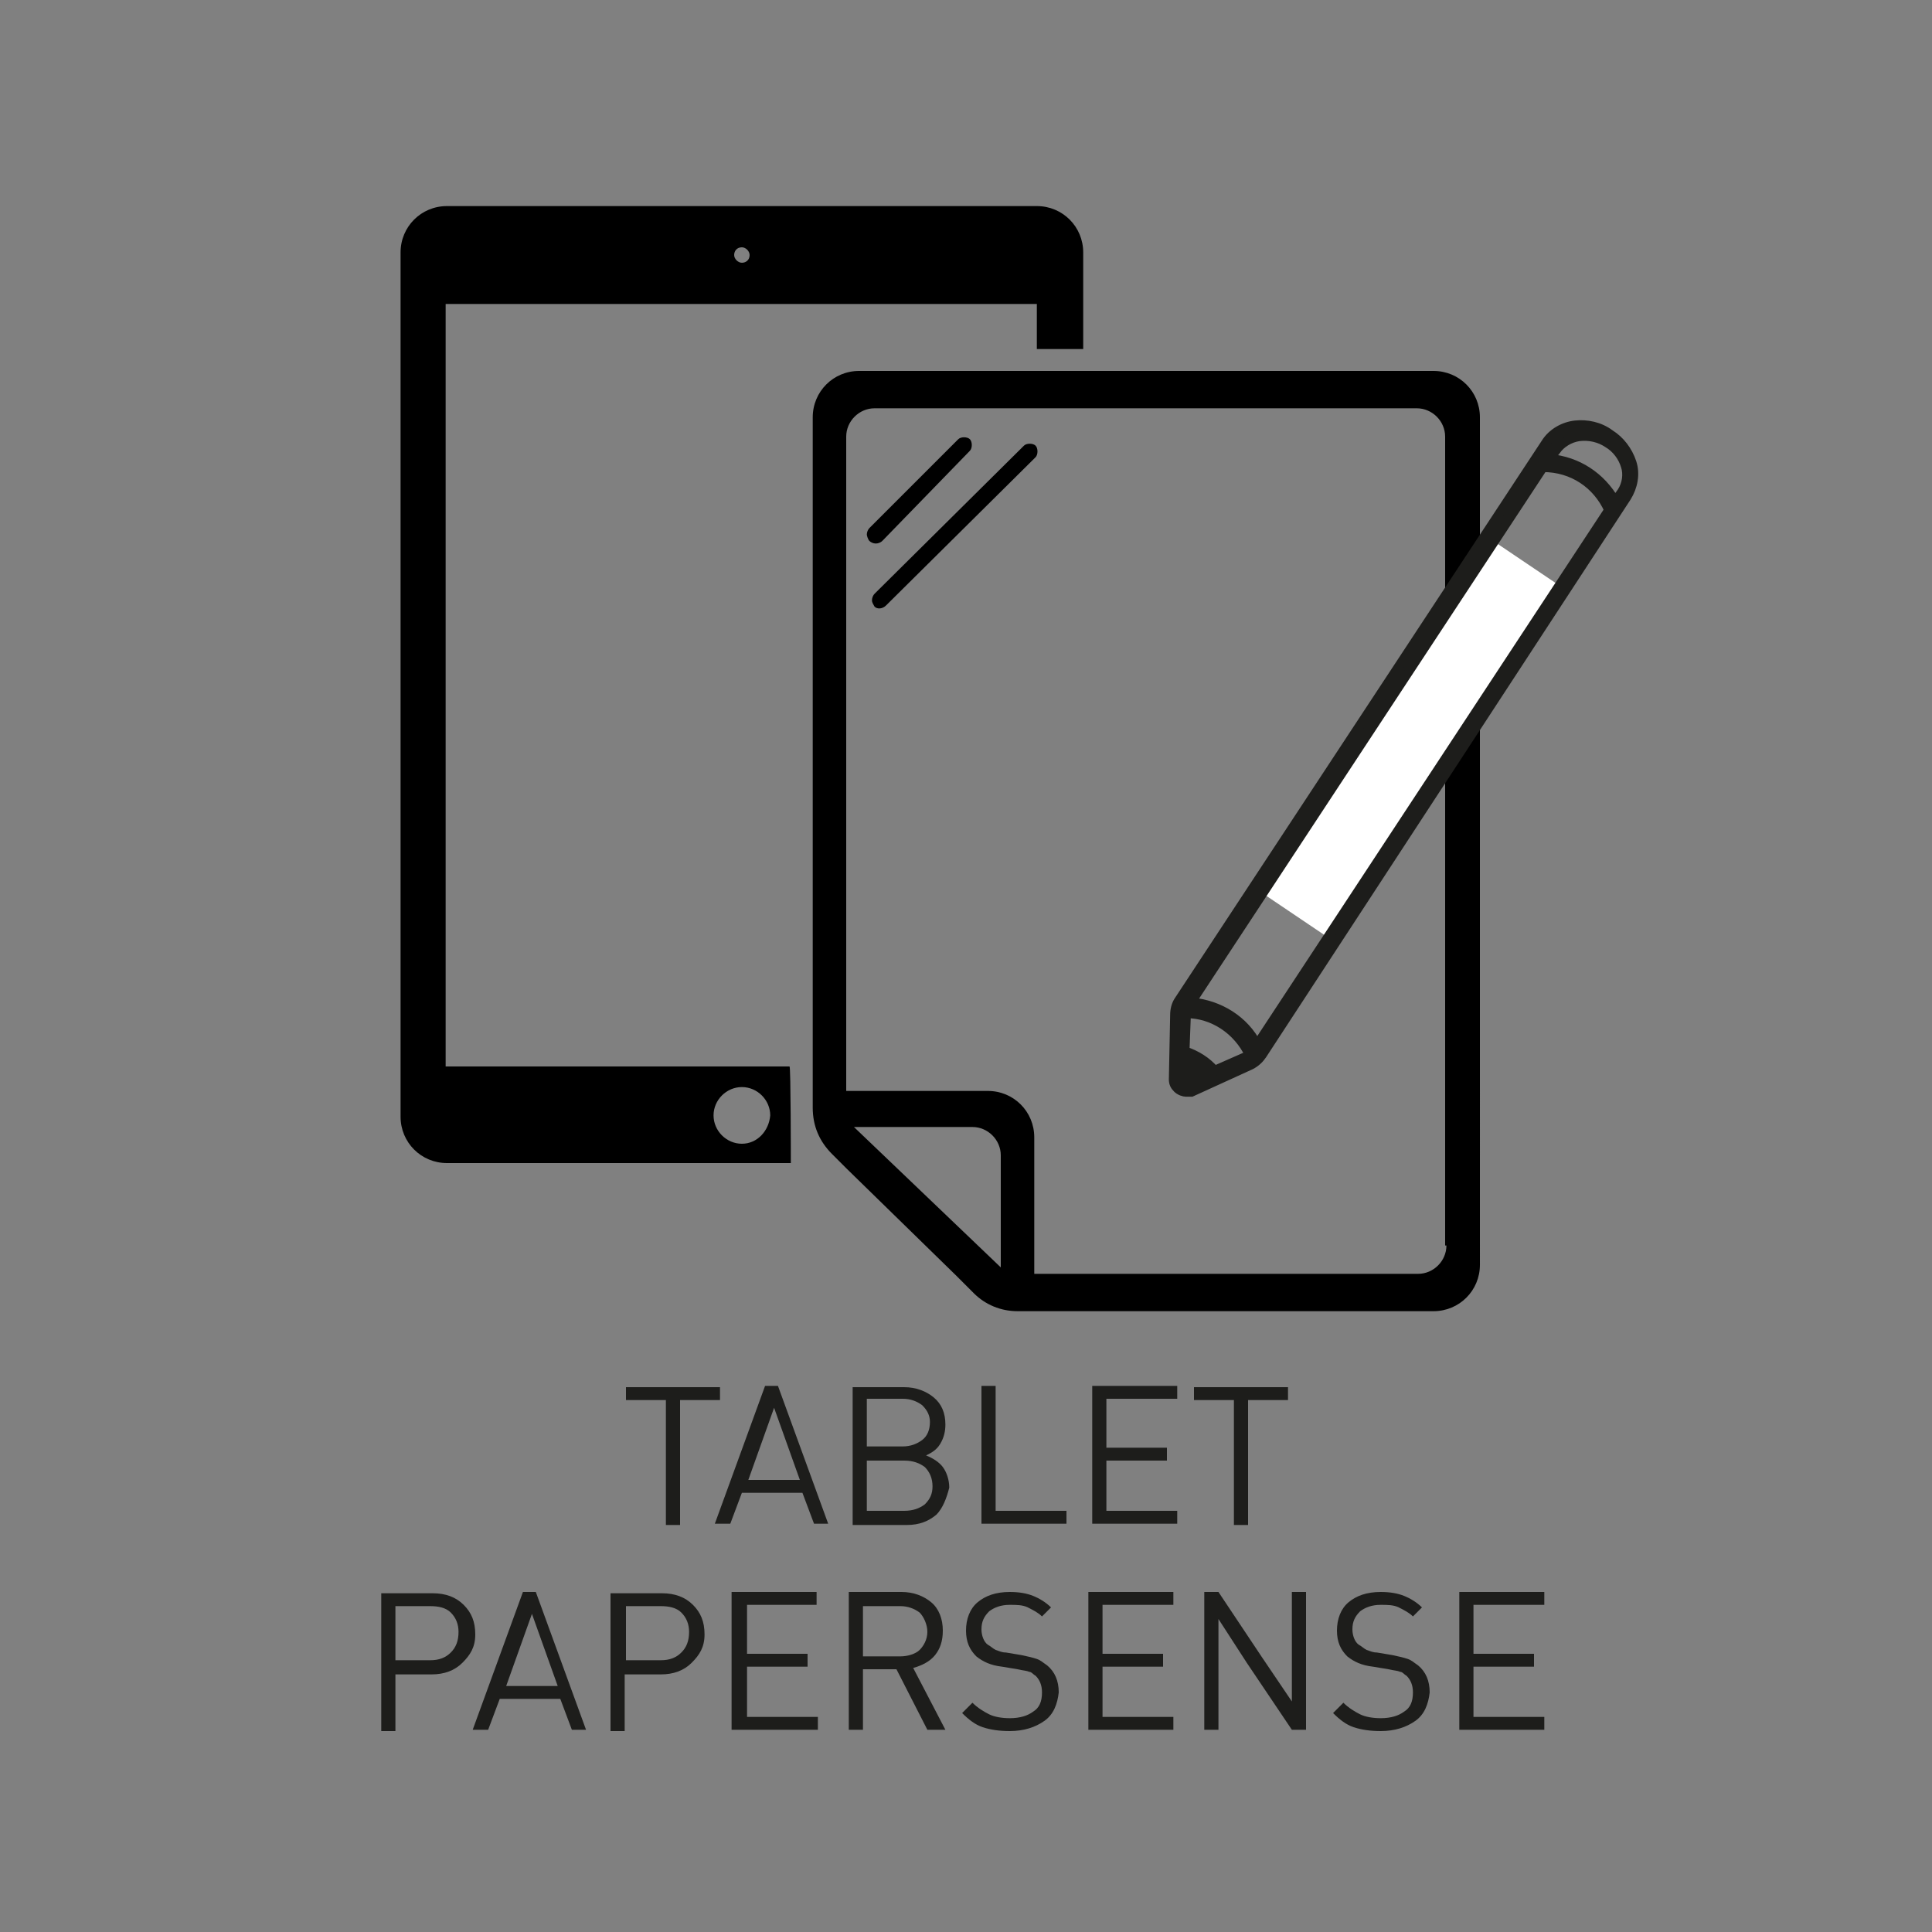
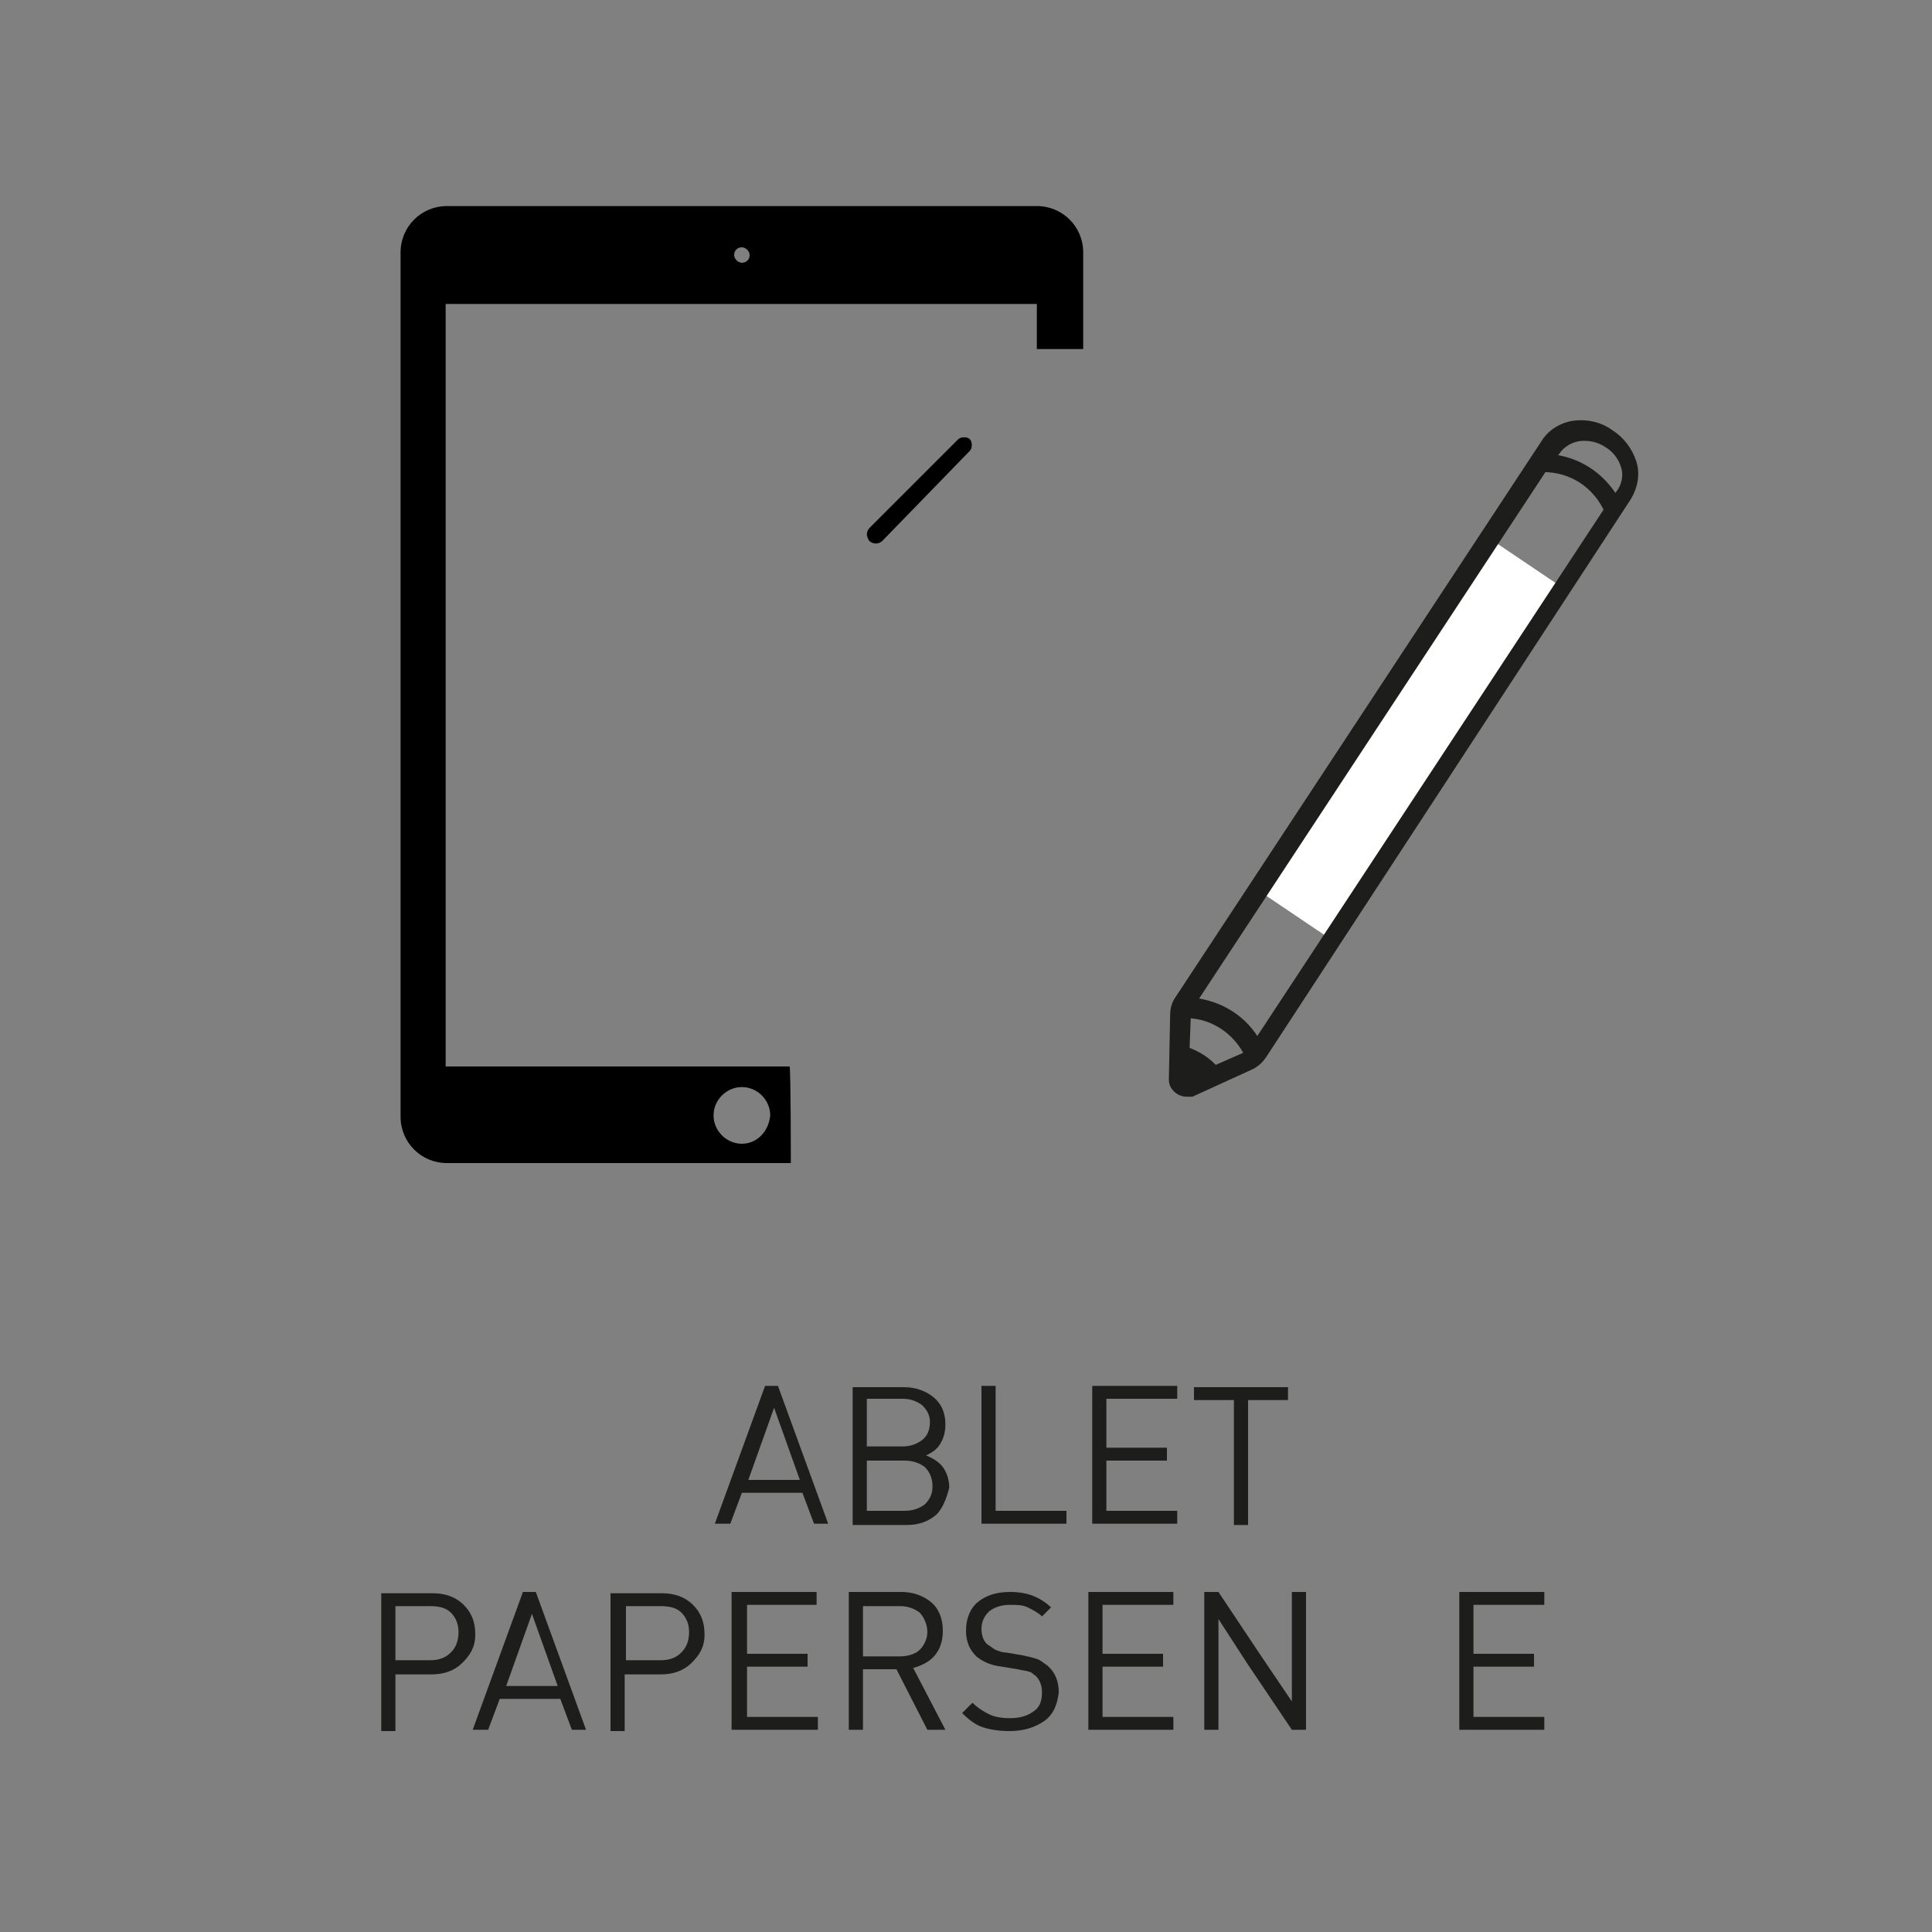
<svg xmlns="http://www.w3.org/2000/svg" version="1.1" id="Ebene_1" x="0px" y="0px" viewBox="0 0 150 150" style="enable-background:new 0 0 150 150;" xml:space="preserve">
  <rect x="0" y="0" width="150" height="150" fill="#808080" stroke="none" />
  <style type="text/css">
	.st0{fill:none;}
	.st1{enable-background:new    ;}
	.st2{fill:#1D1D1B;}
	.st3{fill:#FFFFFF;}
	.st4{fill:none;stroke:#1D1D1B;stroke-width:0.7;stroke-miterlimit:10;}
</style>
  <g>
    <path d="M61.3,82.8H34.6V23.6h45.9v3.5h3.6v-7.5c0-2-1.6-3.6-3.6-3.6H34.7c-2,0-3.6,1.6-3.6,3.6v67.1c0,2,1.6,3.6,3.6,3.6h26.7   C61.4,90.3,61.4,82.8,61.3,82.8z M57.6,19.2c0.3,0,0.6,0.3,0.6,0.6c0,0.4-0.3,0.6-0.6,0.6S57,20.1,57,19.8S57.2,19.2,57.6,19.2z    M57.6,88.8c-1.2,0-2.2-1-2.2-2.2s1-2.2,2.2-2.2s2.2,1,2.2,2.2C59.7,87.8,58.8,88.8,57.6,88.8z" />
    <g>
-       <path d="M68.8,47l11.6-11.5l0,0c0.2-0.2,0.2-0.7,0-0.9s-0.7-0.2-0.9,0L67.9,46.1c-0.1,0.1-0.2,0.3-0.2,0.5s0.1,0.3,0.2,0.5    C68.1,47.3,68.5,47.3,68.8,47z" />
      <path d="M75.3,35c0.2-0.2,0.2-0.7,0-0.9s-0.7-0.2-0.9,0L67.5,41c-0.1,0.1-0.2,0.3-0.2,0.5l0,0c0,0.1,0.1,0.4,0.2,0.5    s0.3,0.2,0.5,0.2s0.4-0.1,0.5-0.2L75.3,35z" />
    </g>
    <g>
-       <path class="st0" d="M80.3,88.3V99H110c1.2,0,2.2-1,2.2-2.2V33.9c0-1.2-1-2.3-2.2-2.2H67.9c-1.2,0-2.2,1-2.2,2.2v50.8h11    C78.7,84.7,80.3,86.3,80.3,88.3z" />
      <path class="st0" d="M77.7,98.4v-8.7c0-1.2-1-2.2-2.2-2.2h-9.2L77.7,98.4z" />
-       <path d="M111.3,28.8H66.7c-2,0-3.6,1.6-3.6,3.6v52.3V86c0,1.4,0.5,2.6,1.5,3.6l1.1,1.1l8.5,8.3l1.4,1.4c0.9,0.9,2.1,1.4,3.4,1.4    h1.3h31c2,0,3.6-1.6,3.6-3.6V32.4C114.9,30.4,113.3,28.8,111.3,28.8z M77.7,98.4L66.3,87.5h9.2c1.2,0,2.2,1,2.2,2.2V98.4z     M112.3,96.7c0,1.2-1,2.2-2.2,2.2H80.3V88.3c0-2-1.6-3.6-3.6-3.6h-11V33.9c0-1.2,1-2.2,2.2-2.2H110c1.2,0,2.2,1,2.2,2.2v62.8    H112.3z" />
    </g>
  </g>
  <g class="st1">
-     <path class="st2" d="M52.8,108.7v9.7h-1.1v-9.7h-3.1v-1h7.3v1H52.8z" />
-     <path class="st2" d="M63.2,118.3l-0.9-2.4h-4.7l-0.9,2.4h-1.2l3.9-10.7h1l3.9,10.7H63.2z M60.1,109.3l-2,5.6h4L60.1,109.3z" />
+     <path class="st2" d="M63.2,118.3l-0.9-2.4h-4.7l-0.9,2.4h-1.2l3.9-10.7h1l3.9,10.7H63.2z M60.1,109.3l-2,5.6h4L60.1,109.3" />
    <path class="st2" d="M72.7,117.6c-0.6,0.5-1.3,0.8-2.3,0.8h-4.2v-10.7h4c0.9,0,1.7,0.3,2.3,0.8c0.6,0.5,0.9,1.2,0.9,2.1   c0,0.5-0.1,1-0.4,1.5s-0.7,0.7-1.1,0.9c0.5,0.2,1,0.5,1.3,0.9c0.3,0.4,0.5,1,0.5,1.6C73.5,116.3,73.2,117.1,72.7,117.6z    M71.6,109.1c-0.4-0.3-0.9-0.5-1.5-0.5h-2.8v3.7h2.8c0.6,0,1.1-0.2,1.5-0.5c0.4-0.3,0.6-0.8,0.6-1.4   C72.2,109.9,72,109.5,71.6,109.1z M71.8,113.9c-0.4-0.3-0.9-0.5-1.6-0.5h-2.9v3.9h2.9c0.7,0,1.2-0.2,1.6-0.5   c0.4-0.4,0.6-0.8,0.6-1.4C72.4,114.8,72.2,114.3,71.8,113.9z" />
    <path class="st2" d="M76.2,118.3v-10.7h1.1v9.7h5.5v1H76.2z" />
    <path class="st2" d="M84.8,118.3v-10.7h6.6v1h-5.5v3.8h4.7v1h-4.7v3.9h5.5v1H84.8z" />
    <path class="st2" d="M96.9,108.7v9.7h-1.1v-9.7h-3.1v-1h7.3v1H96.9z" />
  </g>
  <g class="st1">
    <path class="st2" d="M35.9,129.1c-0.6,0.6-1.4,0.9-2.4,0.9h-2.8v4.4h-1.1v-10.7h4c1,0,1.8,0.3,2.4,0.9c0.6,0.6,0.9,1.3,0.9,2.3   S36.5,128.5,35.9,129.1z M35,125.2c-0.4-0.4-1-0.5-1.6-0.5h-2.7v4.2h2.7c0.7,0,1.2-0.2,1.6-0.6s0.6-0.9,0.6-1.6   C35.6,126.1,35.4,125.6,35,125.2z" />
    <path class="st2" d="M44.4,134.3l-0.9-2.4h-4.7l-0.9,2.4h-1.2l3.9-10.7h1l3.9,10.7H44.4z M41.3,125.3l-2,5.6h4L41.3,125.3z" />
    <path class="st2" d="M53.7,129.1c-0.6,0.6-1.4,0.9-2.4,0.9h-2.8v4.4h-1.1v-10.7h4c1,0,1.8,0.3,2.4,0.9c0.6,0.6,0.9,1.3,0.9,2.3   S54.3,128.5,53.7,129.1z M52.9,125.2c-0.4-0.4-1-0.5-1.6-0.5h-2.7v4.2h2.7c0.7,0,1.2-0.2,1.6-0.6s0.6-0.9,0.6-1.6   C53.5,126.1,53.3,125.6,52.9,125.2z" />
    <path class="st2" d="M56.8,134.3v-10.7h6.6v1H58v3.8h4.7v1H58v3.9h5.5v1H56.8z" />
    <path class="st2" d="M72,134.3l-2.4-4.7H67v4.7h-1.1v-10.7h4.1c0.9,0,1.7,0.3,2.3,0.8c0.6,0.5,0.9,1.3,0.9,2.2   c0,0.8-0.2,1.4-0.6,1.9c-0.4,0.5-1,0.8-1.7,1l2.5,4.8H72z M71.4,125.2c-0.4-0.3-0.9-0.5-1.5-0.5H67v3.9h2.9c0.6,0,1.2-0.2,1.5-0.5   s0.6-0.8,0.6-1.4S71.7,125.5,71.4,125.2z" />
    <path class="st2" d="M81.1,133.6c-0.7,0.5-1.6,0.8-2.7,0.8c-0.8,0-1.5-0.1-2.1-0.3c-0.6-0.2-1.1-0.6-1.6-1.1l0.8-0.8   c0.4,0.4,0.9,0.7,1.3,0.9s1,0.3,1.6,0.3c0.8,0,1.4-0.2,1.8-0.5c0.5-0.3,0.7-0.8,0.7-1.5c0-0.6-0.2-1-0.5-1.3   c-0.2-0.1-0.3-0.3-0.5-0.3c-0.2-0.1-0.5-0.1-0.9-0.2l-0.6-0.1l-0.6-0.1c-0.9-0.1-1.5-0.4-2-0.8c-0.5-0.5-0.8-1.1-0.8-2   c0-0.9,0.3-1.7,0.9-2.2c0.6-0.5,1.4-0.8,2.5-0.8c0.7,0,1.3,0.1,1.8,0.3c0.5,0.2,1,0.5,1.4,0.9l-0.7,0.7c-0.3-0.3-0.7-0.5-1.1-0.7   c-0.4-0.2-0.9-0.2-1.4-0.2c-0.7,0-1.2,0.2-1.6,0.5c-0.4,0.4-0.6,0.8-0.6,1.4c0,0.5,0.2,1,0.5,1.2c0.2,0.1,0.4,0.3,0.6,0.4   c0.3,0.1,0.5,0.2,0.8,0.2l0.6,0.1l0.6,0.1c0.5,0.1,0.9,0.2,1.2,0.3s0.5,0.3,0.8,0.5c0.6,0.5,0.9,1.2,0.9,2.1   C82.1,132.3,81.8,133.1,81.1,133.6z" />
    <path class="st2" d="M84.5,134.3v-10.7h6.6v1h-5.5v3.8h4.7v1h-4.7v3.9h5.5v1H84.5z" />
    <path class="st2" d="M100.3,134.3l-3.5-5.2l-2.2-3.4v8.6h-1.1v-10.7h1.1l3.4,5.1l2.3,3.4v-8.5h1.1v10.7H100.3z" />
-     <path class="st2" d="M109.9,133.6c-0.7,0.5-1.6,0.8-2.7,0.8c-0.8,0-1.5-0.1-2.1-0.3c-0.6-0.2-1.1-0.6-1.6-1.1l0.8-0.8   c0.4,0.4,0.9,0.7,1.3,0.9s1,0.3,1.6,0.3c0.8,0,1.4-0.2,1.8-0.5c0.5-0.3,0.7-0.8,0.7-1.5c0-0.6-0.2-1-0.5-1.3   c-0.2-0.1-0.3-0.3-0.5-0.3c-0.2-0.1-0.5-0.1-0.9-0.2l-0.6-0.1l-0.6-0.1c-0.9-0.1-1.5-0.4-2-0.8c-0.5-0.5-0.8-1.1-0.8-2   c0-0.9,0.3-1.7,0.9-2.2s1.4-0.8,2.5-0.8c0.7,0,1.3,0.1,1.8,0.3c0.5,0.2,1,0.5,1.4,0.9l-0.7,0.7c-0.3-0.3-0.7-0.5-1.1-0.7   c-0.4-0.2-0.9-0.2-1.4-0.2c-0.7,0-1.2,0.2-1.6,0.5c-0.4,0.4-0.6,0.8-0.6,1.4c0,0.5,0.2,1,0.5,1.2c0.2,0.1,0.4,0.3,0.6,0.4   c0.3,0.1,0.5,0.2,0.8,0.2l0.6,0.1l0.6,0.1c0.5,0.1,0.9,0.2,1.2,0.3s0.5,0.3,0.8,0.5c0.6,0.5,0.9,1.2,0.9,2.1   C110.9,132.3,110.6,133.1,109.9,133.6z" />
    <path class="st2" d="M113.3,134.3v-10.7h6.6v1h-5.5v3.8h4.7v1h-4.7v3.9h5.5v1H113.3z" />
  </g>
  <rect x="93.2" y="54.3" transform="matrix(0.559 -0.829 0.829 0.559 0.642 116.083)" class="st3" width="32.7" height="6.3" />
  <g>
    <path class="st2" d="M120.3,35.6c2.2,0.2,4,1.4,5.1,3.3l0.5-0.7c0.4-0.6,0.5-1.4,0.3-2l0,0c-0.2-0.7-0.7-1.4-1.4-1.8   c-0.6-0.4-1.4-0.6-2.2-0.5c-0.7,0.1-1.4,0.5-1.8,1.1L120.3,35.6z M92.5,77.8c2.2,0.2,4.1,1.4,5.1,3.3l27.3-41.5   c-0.9-2-2.8-3.3-5.1-3.3L92.5,77.8z M92,81.6L92,81.6c0.9,0.3,1.7,0.8,2.3,1.5l0,0l2.5-1.1c0.1,0,0.2-0.1,0.2-0.1   c-0.9-1.9-2.8-3.2-4.9-3.2c0,0.1,0,0.2,0,0.3L92,81.6z M92.3,84.8c-0.1,0-0.1,0-0.2,0c-0.2,0-0.5-0.1-0.7-0.3   c-0.2-0.2-0.3-0.4-0.3-0.7l0.1-5c0-0.4,0.1-0.8,0.3-1.1L120,34.4c0.5-0.8,1.4-1.3,2.3-1.4c0.9-0.1,1.9,0.1,2.7,0.7   c0.8,0.5,1.4,1.3,1.7,2.2c0.3,0.9,0.1,1.9-0.4,2.7L98,81.9c-0.2,0.3-0.5,0.6-0.9,0.8l-4.6,2.1C92.4,84.8,92.4,84.8,92.3,84.8" />
    <path class="st4" d="M120.3,35.6c2.2,0.2,4,1.4,5.1,3.3l0.5-0.7c0.4-0.6,0.5-1.4,0.3-2l0,0c-0.2-0.7-0.7-1.4-1.4-1.8   c-0.6-0.4-1.4-0.6-2.2-0.5c-0.7,0.1-1.4,0.5-1.8,1.1L120.3,35.6z M92.5,77.8c2.2,0.2,4.1,1.4,5.1,3.3l27.3-41.5   c-0.9-2-2.8-3.3-5.1-3.3L92.5,77.8z M92,81.6L92,81.6c0.9,0.3,1.7,0.8,2.3,1.5l0,0l2.5-1.1c0.1,0,0.2-0.1,0.2-0.1   c-0.9-1.9-2.8-3.2-4.9-3.2c0,0.1,0,0.2,0,0.3L92,81.6z M92.3,84.8c-0.1,0-0.1,0-0.2,0c-0.2,0-0.5-0.1-0.7-0.3   c-0.2-0.2-0.3-0.4-0.3-0.7l0.1-5c0-0.4,0.1-0.8,0.3-1.1L120,34.4c0.5-0.8,1.4-1.3,2.3-1.4c0.9-0.1,1.9,0.1,2.7,0.7   c0.8,0.5,1.4,1.3,1.7,2.2c0.3,0.9,0.1,1.9-0.4,2.7L98,81.9c-0.2,0.3-0.5,0.6-0.9,0.8l-4.6,2.1C92.4,84.8,92.4,84.8,92.3,84.8z" />
  </g>
</svg>